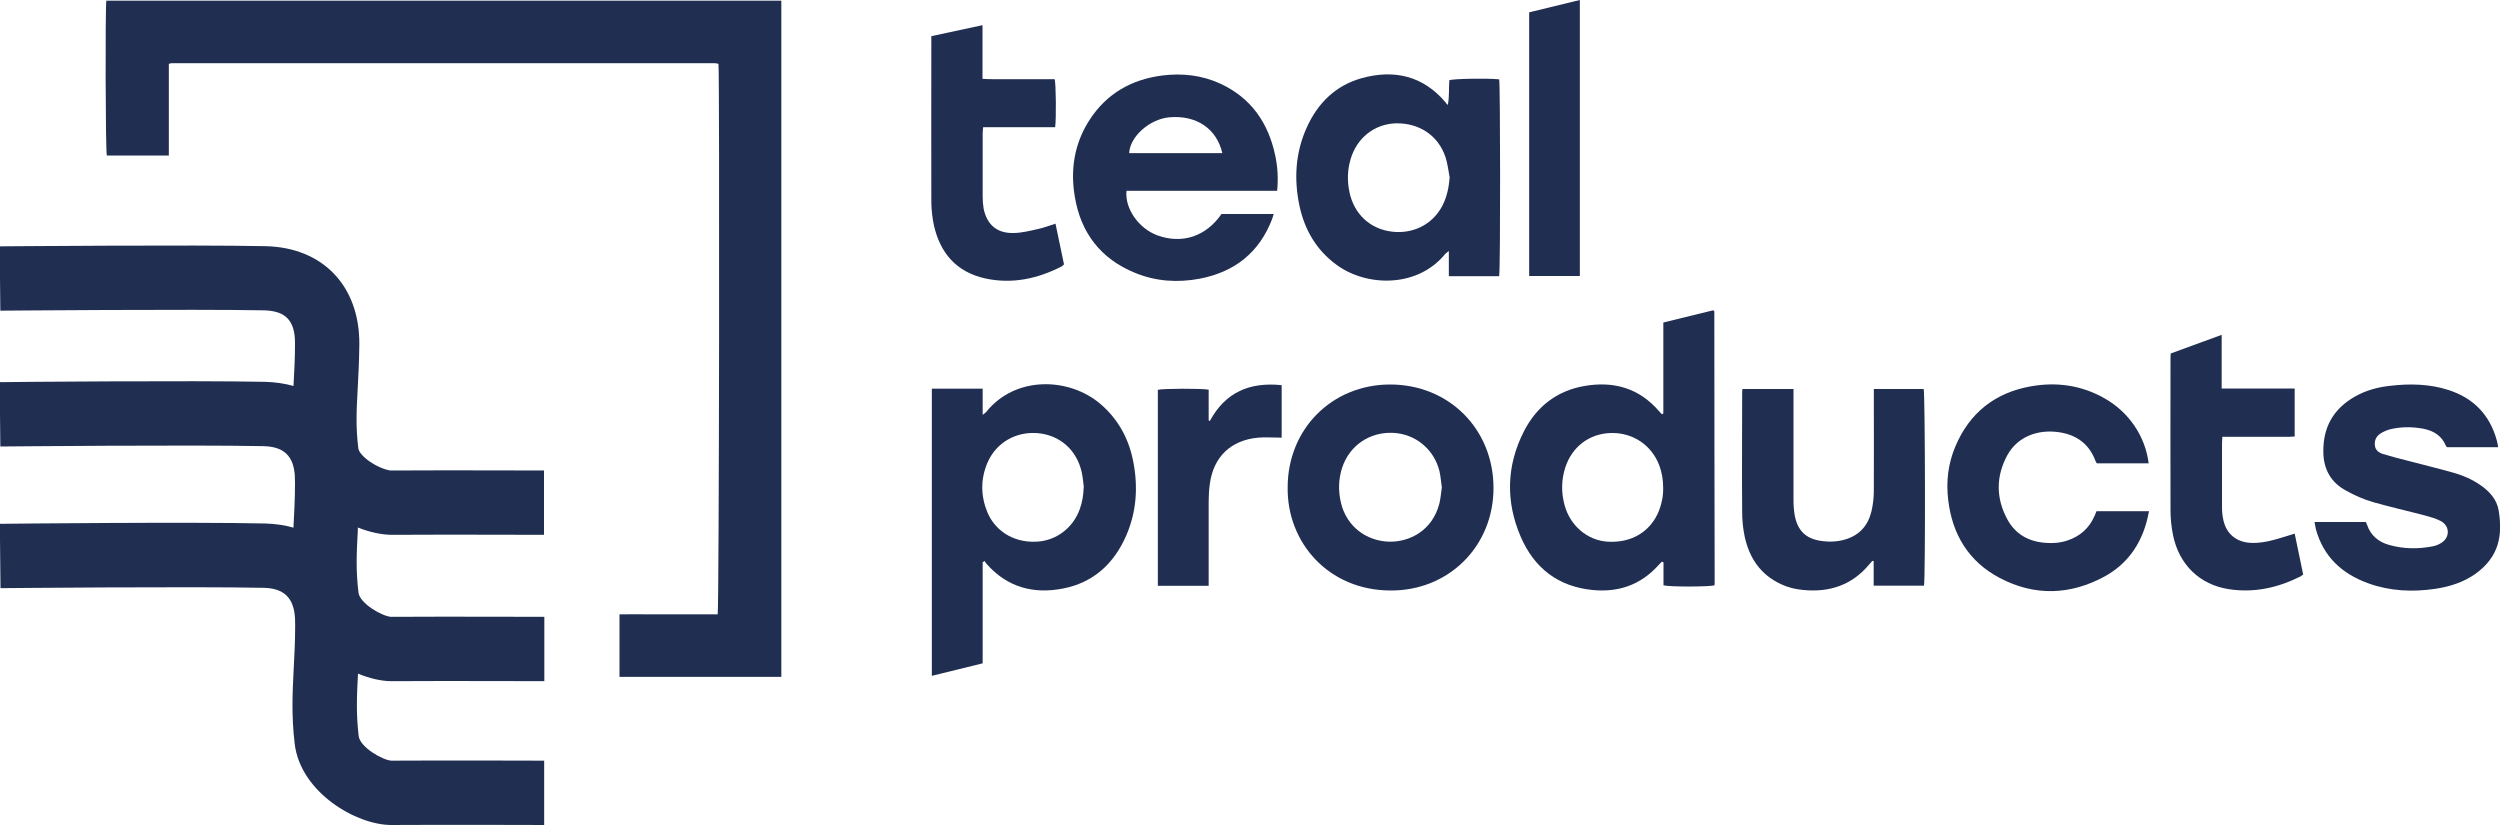
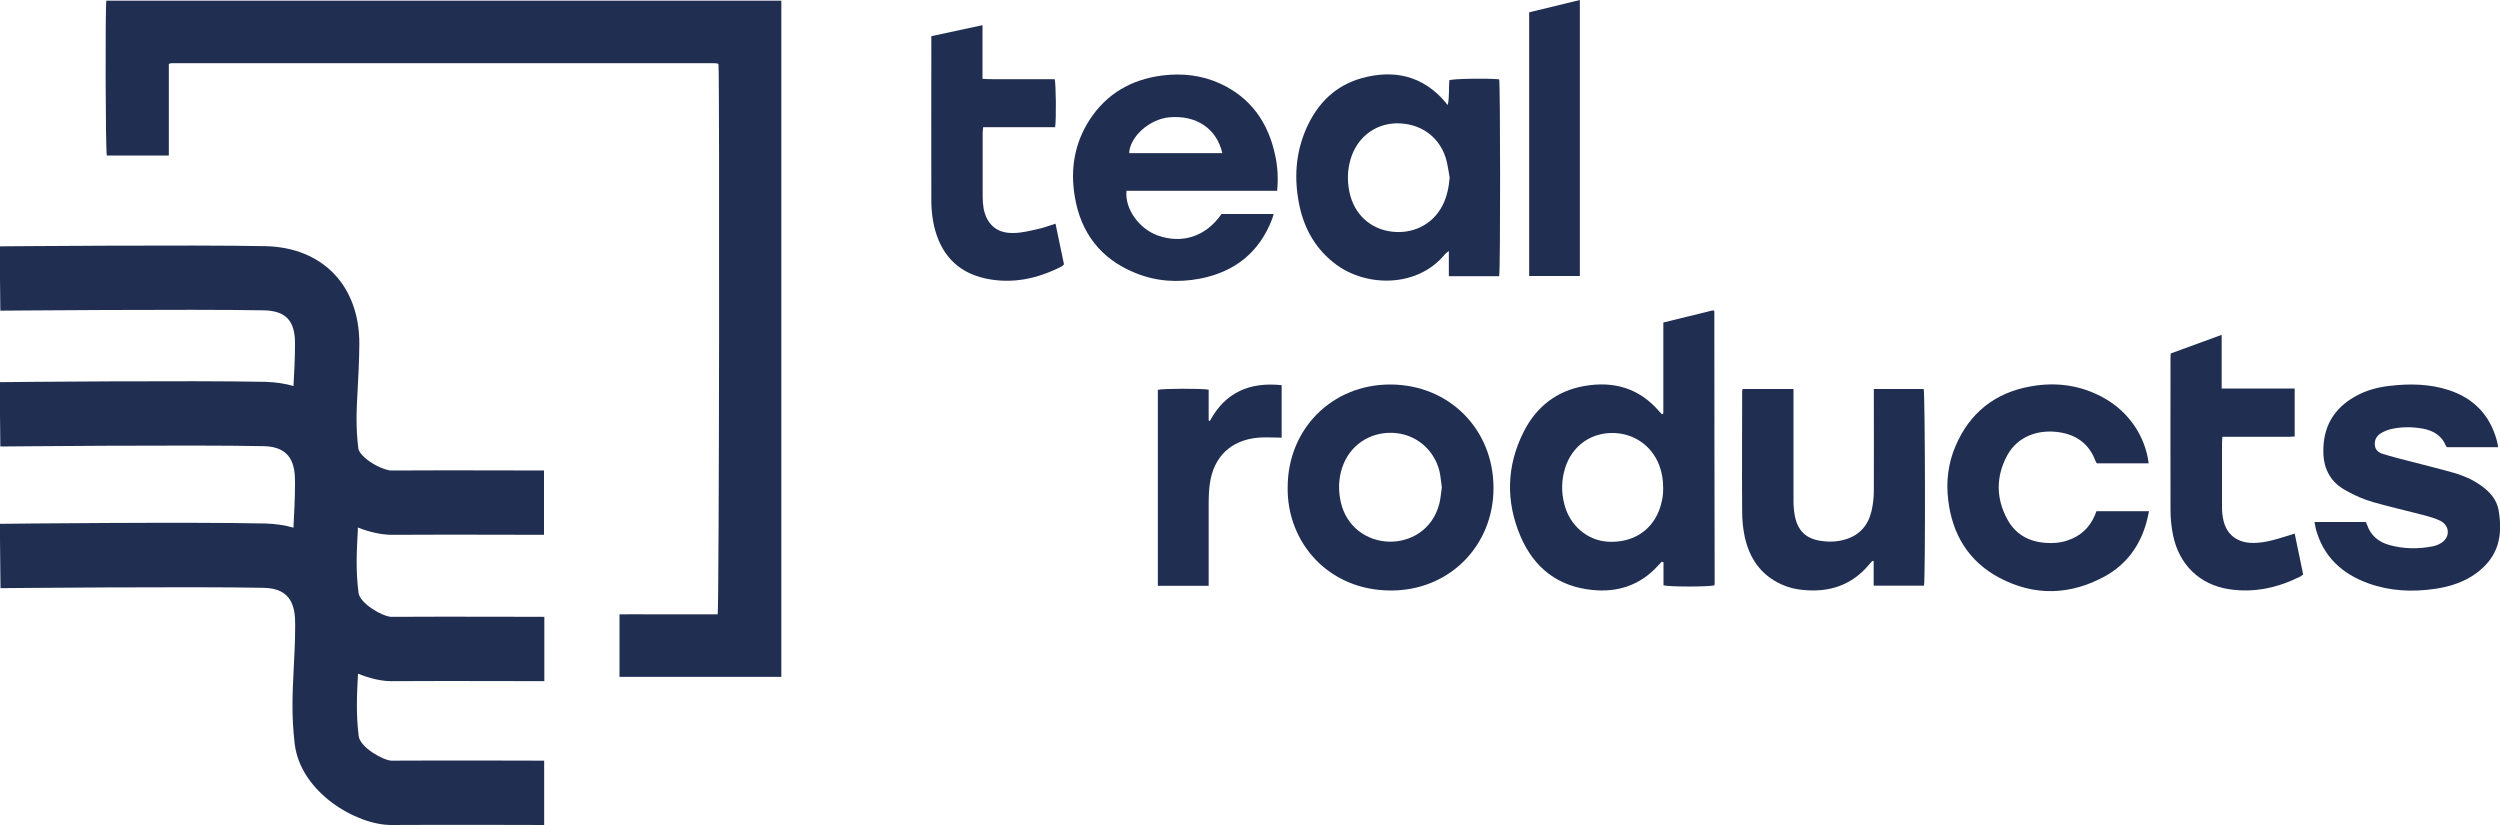
<svg xmlns="http://www.w3.org/2000/svg" id="Layer_2" data-name="Layer 2" viewBox="0 0 150 49.5">
  <defs>
    <style> .cls-1 { fill: #202e52; } </style>
  </defs>
  <g id="Layer_1-2" data-name="Layer 1">
    <g>
      <path class="cls-1" d="m10.13,3.83v5.5h-3.72c-.08-.26-.1-8.75-.03-9.29h40.5v40.57h-9.71v-3.75c.65-.01,1.3,0,1.95,0,.67,0,1.33,0,2,0s1.3,0,1.94,0c.09-.31.12-32.23.05-33,0,0-.02-.02-.03-.03,0,0-.02-.02-.03-.02-.06,0-.12-.02-.18-.02-10.86,0-21.72,0-32.58,0-.03,0-.07.02-.16.04Z" />
-       <path class="cls-1" d="m58.96,33.72v6.08c-1.02.25-2.02.5-3.05.75v-17.23c1,0,2.01,0,3.05,0v1.57c.11-.09.17-.12.21-.17,1.76-2.2,5-2.08,6.87-.47,1.07.92,1.7,2.1,1.96,3.47.29,1.51.19,3-.43,4.42-.73,1.67-1.95,2.81-3.78,3.17-1.78.35-3.35-.07-4.59-1.47-.05-.05-.08-.12-.12-.18-.03.02-.07.04-.1.06Zm6.07-4.49c-.04-.3-.06-.61-.13-.91-.3-1.32-1.3-2.21-2.63-2.33-1.26-.11-2.49.52-3.03,1.79-.41.98-.4,1.97,0,2.95.4.97,1.41,1.85,2.97,1.77,1.15-.06,2.17-.81,2.58-1.96.15-.42.22-.86.23-1.31Z" />
      <path class="cls-1" d="m99.71,33.7c-.07.08-.15.15-.22.23-1.06,1.17-2.39,1.62-3.93,1.47-2.07-.2-3.51-1.32-4.32-3.2-.9-2.1-.86-4.23.18-6.29.75-1.49,1.97-2.46,3.64-2.75,1.77-.31,3.3.13,4.5,1.53.05.06.1.11.15.16.02,0,.04,0,.05-.01.01,0,.02-.01.03-.02,0-.02.01-.05.01-.07,0-1.79,0-3.57,0-5.4,1.01-.25,2.01-.49,2.98-.73.04.02.05.02.06.03,0,0,.02.02.02.03,0,5.4.01,10.79.02,16.19,0,.08,0,.17-.01.25-.3.09-2.67.1-3.06,0v-1.38s-.06-.02-.08-.03Zm.08-4.43c0-.46-.07-.91-.23-1.34-.46-1.22-1.58-1.98-2.9-1.95-1.3.03-2.35.83-2.75,2.09-.23.74-.24,1.48-.04,2.22.33,1.25,1.37,2.13,2.58,2.21,1.44.09,2.59-.6,3.09-1.86.17-.44.26-.9.25-1.37Z" />
      <path class="cls-1" d="m89.95,16.57h-3.02v-1.51c-.12.1-.18.13-.22.18-1.66,2.04-4.72,1.98-6.53.64-1.2-.88-1.9-2.09-2.21-3.52-.34-1.61-.25-3.19.43-4.7.66-1.47,1.73-2.53,3.3-2.97,1.96-.54,3.69-.14,5.04,1.46.04.05.06.11.13.14.1-.51.05-1,.09-1.48.27-.09,2.32-.12,2.99-.05.07.25.08,11.31,0,11.8Zm-2.97-5.92c-.08-.41-.12-.83-.25-1.22-.43-1.3-1.58-2.06-2.98-2.03-1.29.04-2.35.88-2.72,2.17-.19.65-.2,1.31-.06,1.97.28,1.31,1.24,2.21,2.56,2.36,1.15.14,2.39-.35,3.02-1.57.27-.53.38-1.09.43-1.68Z" />
      <path class="cls-1" d="m76.63,11.45h-9.04c-.11,1.07.74,2.26,1.85,2.67,1.49.54,2.92.07,3.85-1.28h3.13c-.04.12-.06.23-.1.32-.77,2-2.25,3.16-4.33,3.56-1.32.25-2.63.17-3.89-.35-2.06-.84-3.25-2.4-3.61-4.56-.28-1.63-.03-3.2.88-4.61,1.02-1.58,2.51-2.43,4.36-2.67,1.2-.15,2.37-.02,3.47.48,1.87.86,2.91,2.37,3.32,4.35.14.67.18,1.34.11,2.09Zm-3.29-2.26c-.34-1.48-1.57-2.3-3.19-2.15-1.18.11-2.36,1.16-2.4,2.15h5.59Z" />
      <path class="cls-1" d="m77.26,29.24c0-3.5,2.66-6.17,6.15-6.17,3.53,0,6.2,2.68,6.2,6.21,0,3.49-2.68,6.17-6.18,6.15-3.73-.01-6.22-2.89-6.17-6.19Zm9.25,0c-.05-.33-.07-.65-.14-.96-.33-1.34-1.46-2.26-2.82-2.31-1.38-.05-2.57.76-3.01,2.06-.24.71-.25,1.43-.08,2.15.33,1.38,1.49,2.28,2.88,2.32,1.23.03,2.6-.66,3.02-2.28.08-.32.1-.65.15-.98Z" />
      <path class="cls-1" d="m149.88,26.83h-3.05s-.06-.04-.07-.07c-.25-.62-.75-.92-1.38-1.04-.66-.12-1.33-.12-1.98.04-.19.05-.37.13-.54.23-.26.16-.4.4-.37.71.02.31.24.46.49.54.46.14.92.26,1.39.38.95.25,1.91.48,2.86.75.56.16,1.09.39,1.57.72.56.38,1.01.87,1.12,1.54.25,1.52.01,2.78-1.38,3.79-.73.52-1.56.78-2.43.91-1.36.2-2.71.14-4.01-.33-1.58-.57-2.7-1.6-3.15-3.26-.03-.13-.05-.26-.08-.42h3.08s.05.1.07.16c.22.65.69,1.04,1.34,1.22.86.24,1.73.25,2.6.08.18-.03.36-.11.51-.2.54-.33.53-1.03-.03-1.32-.28-.15-.59-.23-.9-.32-1.06-.28-2.13-.52-3.18-.82-.55-.16-1.09-.4-1.59-.68-.9-.48-1.35-1.26-1.37-2.29-.03-1.51.6-2.63,1.92-3.37.64-.36,1.35-.55,2.07-.63,1.2-.14,2.39-.12,3.55.26,1.48.49,2.44,1.48,2.86,2.99.04.13.06.26.09.44Z" />
      <path class="cls-1" d="m112.43,23.34h2.99c.09.27.11,11.33.02,11.8h-3.02v-1.47s-.05-.02-.07-.02c-.07.08-.15.15-.21.23-1.03,1.23-2.37,1.67-3.93,1.52-.47-.04-.93-.15-1.35-.35-1.23-.57-1.9-1.57-2.18-2.86-.1-.48-.15-.98-.15-1.47-.02-2.37,0-4.73,0-7.1,0-.08,0-.17.02-.28h3.06v.45c0,2.07,0,4.14,0,6.21,0,.32.02.64.08.95.17.88.66,1.37,1.55,1.5.5.08,1.01.06,1.5-.09.85-.26,1.35-.85,1.55-1.69.09-.39.14-.8.14-1.21.01-1.89,0-3.77,0-5.66,0-.15,0-.29,0-.48Z" />
      <path class="cls-1" d="m128.92,27.8h-3.11s-.06-.09-.08-.14c-.38-1.03-1.15-1.58-2.21-1.73-1.26-.18-2.47.27-3.08,1.38-.69,1.27-.69,2.58,0,3.85.48.89,1.28,1.34,2.29,1.41.45.04.89,0,1.31-.14.77-.25,1.32-.75,1.64-1.49.04-.09.07-.18.11-.27h3.15c-.05.24-.09.45-.15.66-.39,1.42-1.21,2.54-2.5,3.25-2.07,1.13-4.21,1.2-6.3.1-1.87-.98-2.86-2.62-3.1-4.7-.13-1.1,0-2.17.43-3.19.85-2.02,2.38-3.23,4.53-3.61,1.57-.28,3.07-.06,4.46.74,1.44.83,2.41,2.27,2.61,3.88Z" />
      <path class="cls-1" d="m55.88,2.17c1.04-.22,2.03-.44,3.07-.66v3.22c.5.04.98.01,1.46.02.48,0,.96,0,1.44,0h1.43c.08.28.1,2.38.03,2.88h-4.32c-.01.15-.03.25-.03.36,0,1.27,0,2.54,0,3.81,0,.24.02.49.06.73.2.95.8,1.47,1.77,1.45.5,0,1-.13,1.49-.24.35-.07.68-.21,1.05-.32.17.82.34,1.63.51,2.44-.04.04-.08.09-.13.12-1.46.75-3,1.08-4.62.72-1.69-.38-2.67-1.5-3.05-3.16-.1-.45-.15-.93-.16-1.39-.01-3.2,0-6.41,0-9.61v-.37Z" />
      <path class="cls-1" d="m137.68,32.01c.17.84.34,1.65.51,2.46-.09.06-.15.12-.23.15-1.34.66-2.74.96-4.23.73-1.75-.27-2.99-1.47-3.35-3.25-.1-.49-.15-1-.15-1.5-.01-3.03,0-6.06,0-9.1,0-.09,0-.17.01-.29,1-.37,2-.73,3.06-1.12v3.22h4.38v2.88c-.12,0-.25.02-.38.02-1.18,0-2.37,0-3.55,0-.13,0-.26,0-.41,0,0,.16-.02.27-.02.38,0,1.29,0,2.59,0,3.88,0,.26.03.52.09.77.19.81.78,1.28,1.61,1.33.5.03.98-.06,1.46-.19.39-.11.78-.23,1.22-.37Z" />
      <path class="cls-1" d="m72.52,35.15h-3.05v-11.76c.27-.08,2.6-.09,3.05-.01v1.84s.04.03.07.04c.93-1.73,2.4-2.35,4.31-2.15v3.15c-.49,0-.96-.04-1.42,0-1.63.15-2.67,1.15-2.89,2.77-.05.35-.07.71-.07,1.07,0,1.53,0,3.06,0,4.59,0,.13,0,.27,0,.45Z" />
      <path class="cls-1" d="m91.75.74c1.01-.25,2.01-.49,3.04-.74v16.56h-3.04V.74Z" />
      <path class="cls-1" d="m23.49,45.64c-.54-.03-1.89-.81-1.97-1.48-.16-1.37-.11-2.42-.04-3.74.71.29,1.41.45,2,.45h.02c3.13-.02,9.1,0,9.16,0v-3.86s-6.04-.02-9.18,0c-.54-.02-1.89-.8-1.97-1.45-.17-1.37-.11-2.43-.04-3.76,0-.05,0-.1,0-.15.7.28,1.41.43,2.01.44,3.13-.02,9.1,0,9.16,0v-3.86s-6.04-.02-9.18,0c-.14,0-.68-.13-1.25-.52-.46-.31-.69-.63-.71-.8-.16-1.3-.11-2.3-.04-3.56.04-.77.09-1.64.1-2.7.02-3.5-2.2-5.81-5.64-5.88-4.4-.09-15.47.01-15.94.01l.04,3.86c.11,0,11.48-.1,15.82-.02,1.31.03,1.87.63,1.86,2,0,.96-.05,1.75-.09,2.51,0,0,0,.02,0,.03-.52-.15-1.08-.23-1.69-.25-4.4-.09-15.47.01-15.94.02l.04,3.86c.11,0,11.48-.11,15.82-.02,1.65.04,1.87,1.13,1.86,2.19,0,1.01-.05,1.84-.09,2.63,0,.02,0,.04,0,.07-.52-.15-1.08-.23-1.68-.25-4.4-.1-15.47.01-15.94.02l.04,3.86c.11,0,11.48-.11,15.82-.02,1.65.04,1.87,1.15,1.86,2.23,0,1.02-.05,1.85-.09,2.66-.07,1.41-.14,2.74.06,4.46.35,2.94,3.71,4.88,5.79,4.88h.02c3.13-.02,9.1,0,9.16,0v-3.86s-6.04-.02-9.18,0Z" />
    </g>
  </g>
</svg>